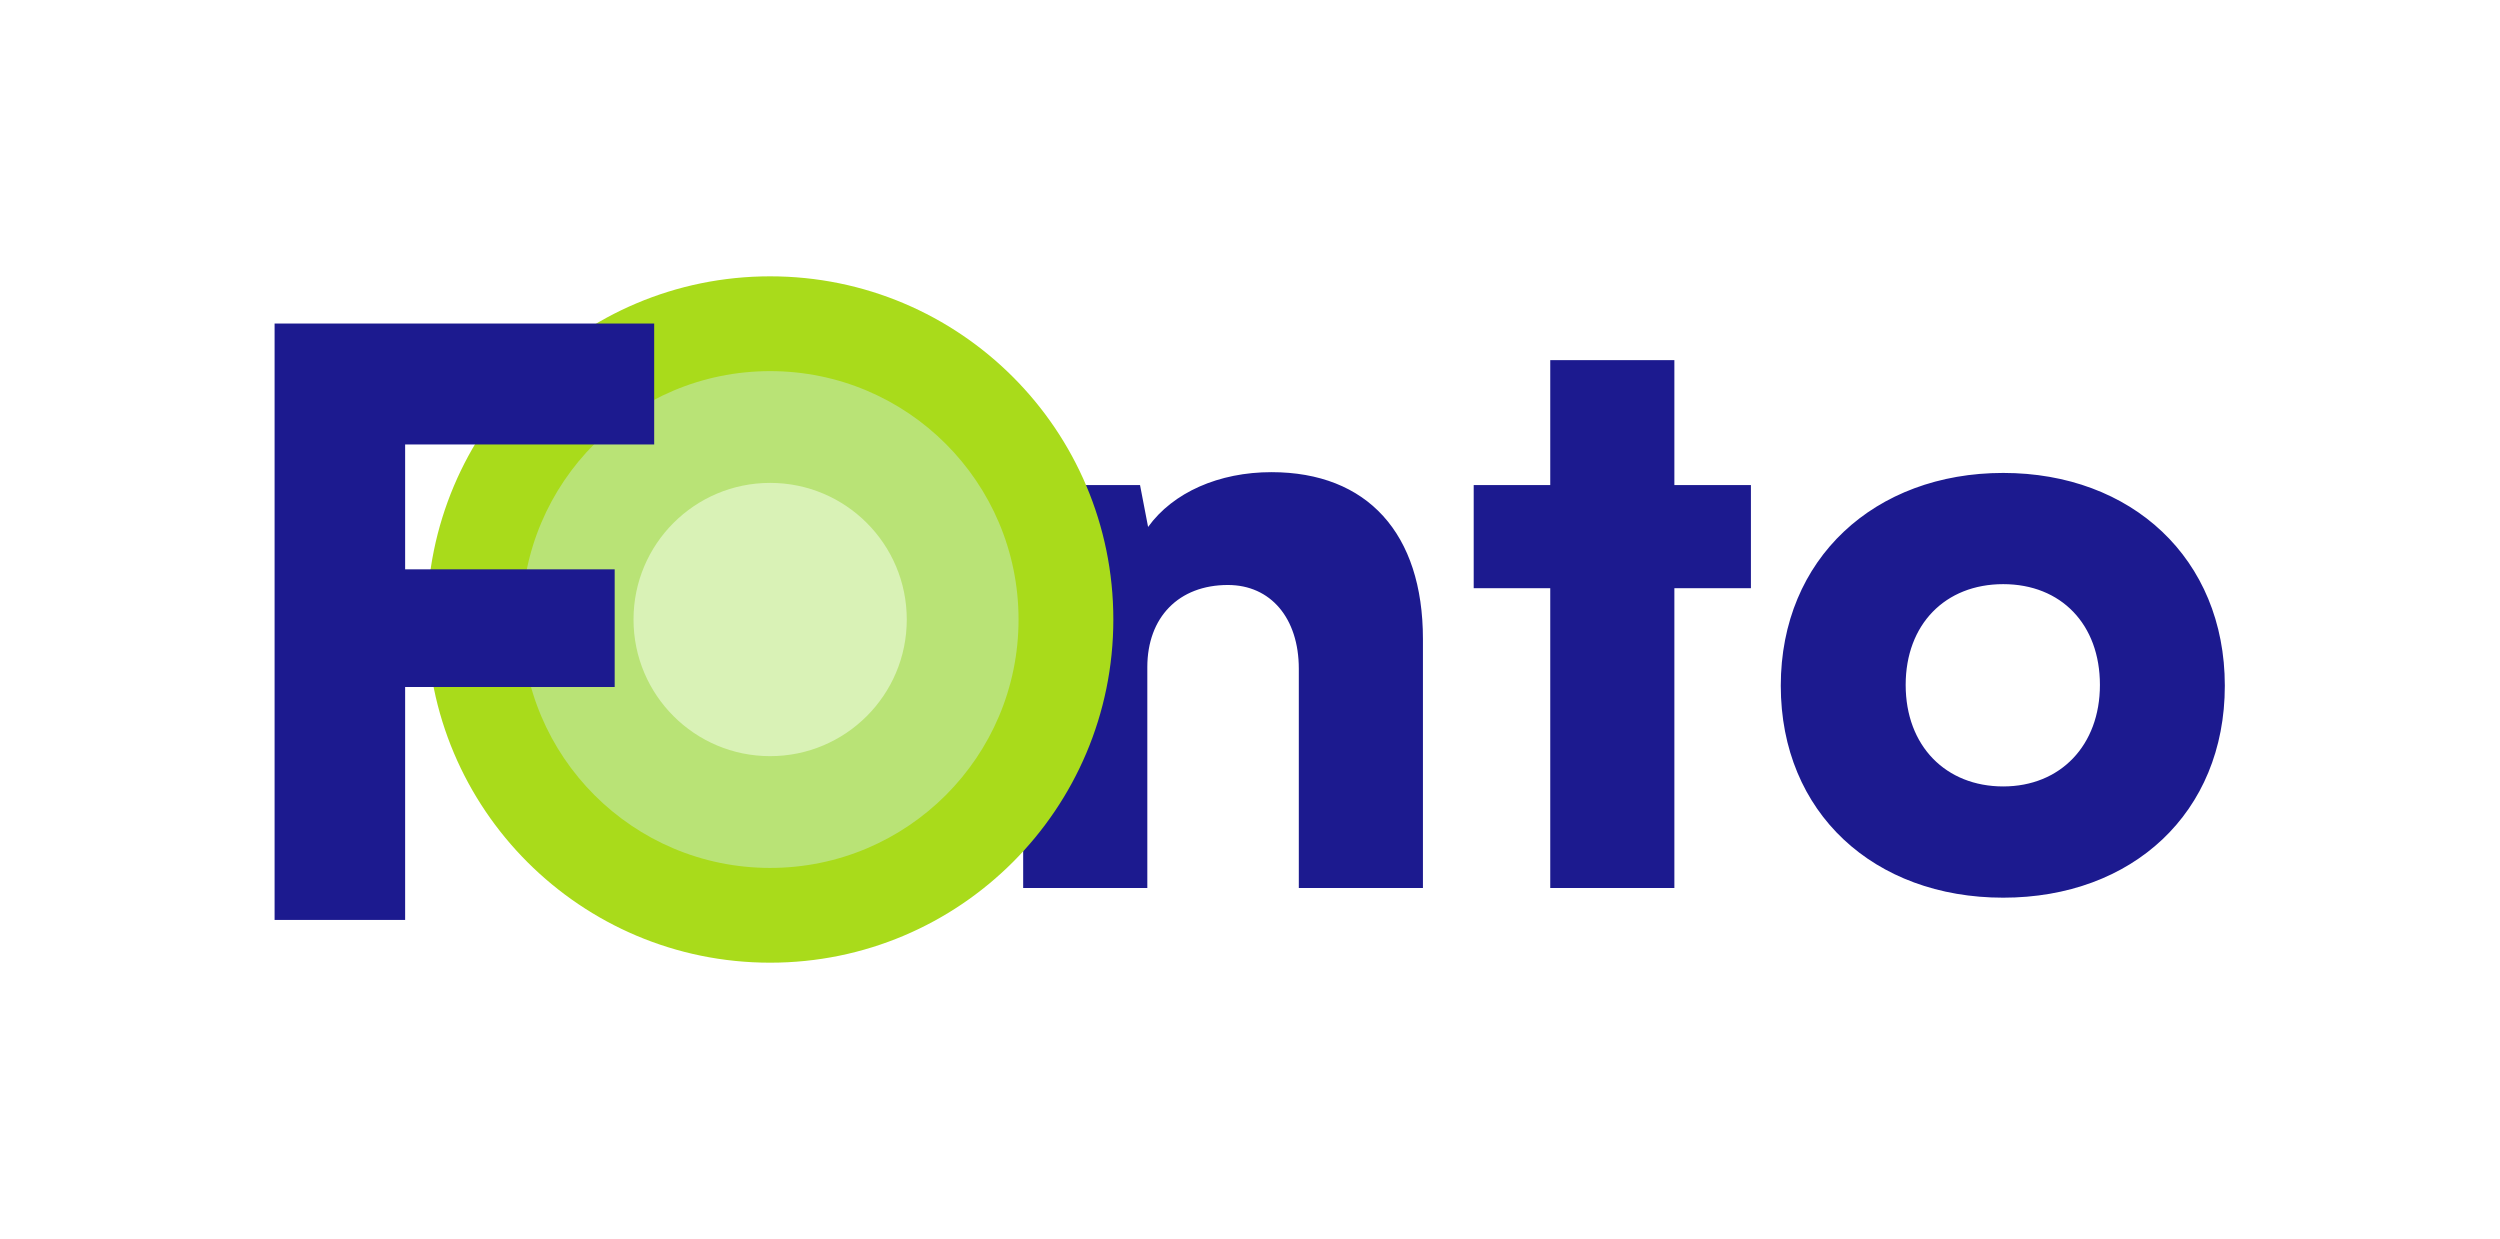
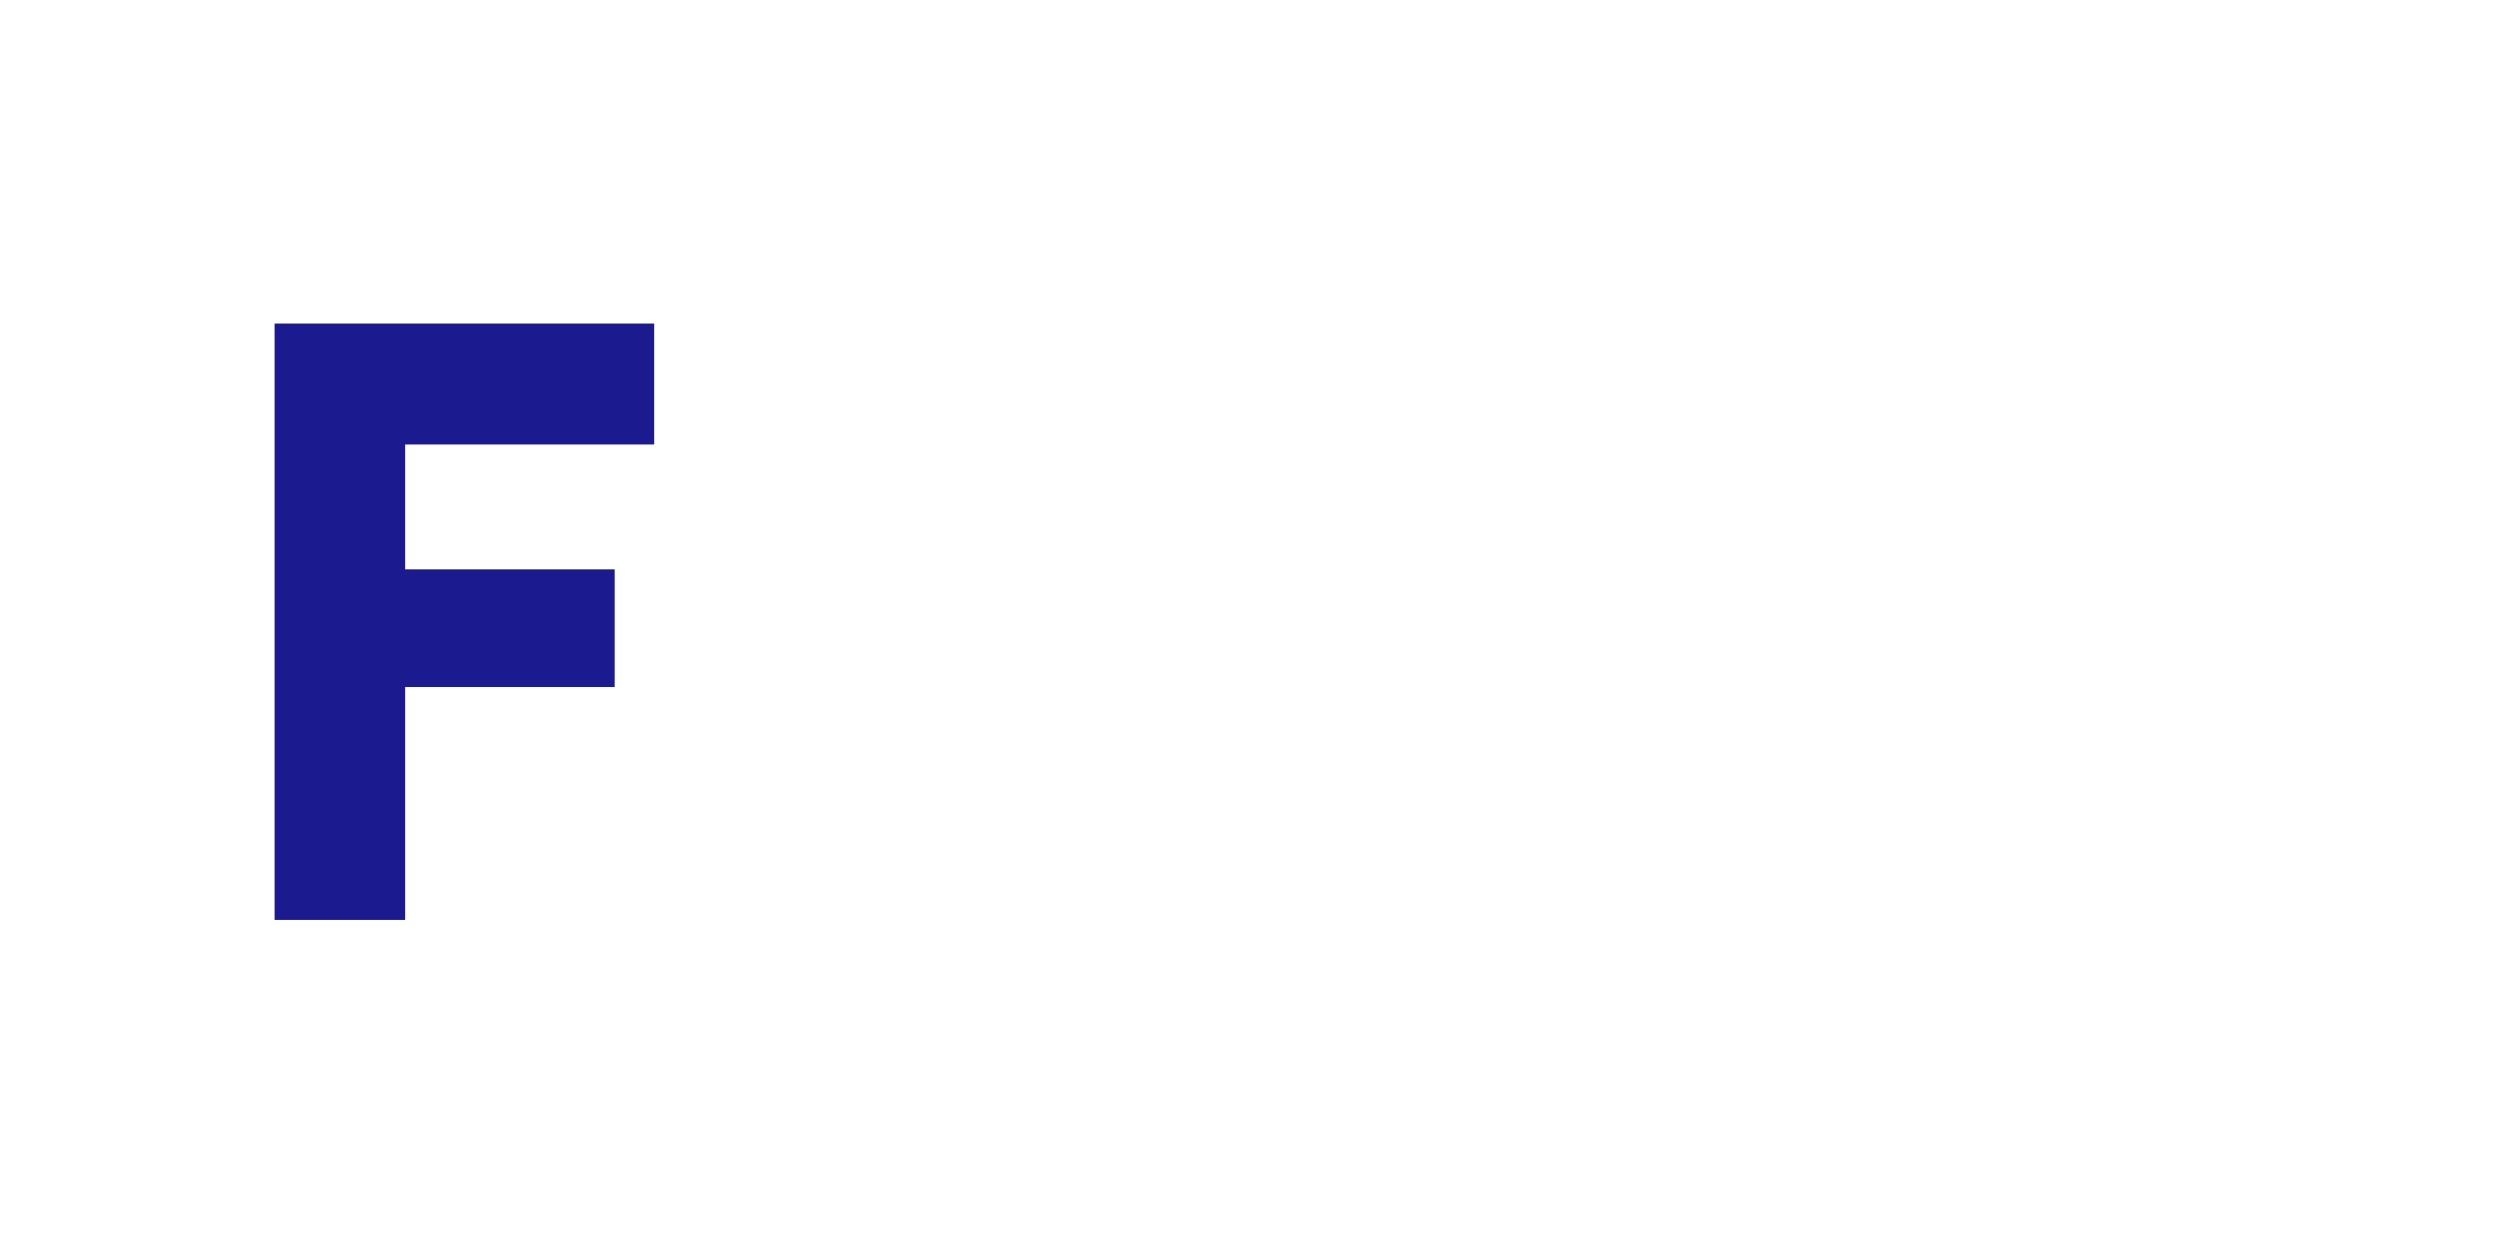
<svg xmlns="http://www.w3.org/2000/svg" id="Ebene_1" data-name="Ebene 1" viewBox="0 0 805.66 399.3">
  <defs>
    <style>.cls-1{fill:#d9f2b6}.cls-2{fill:#b9e376}.cls-3{fill:#1c1a8f}.cls-4{fill:#a9db1b}</style>
  </defs>
  <g>
-     <path class="cls-3" d="M614.13 220.72c0-19.48 12.73-32.47 31.43-32.47s31.17 12.99 31.17 32.47-12.73 32.72-31.17 32.72-31.43-12.99-31.43-32.72M573.88 220.98c0 41.04 30.13 68.31 71.68 68.31s71.42-27.27 71.42-68.31-30.13-68.57-71.42-68.57-71.68 27.53-71.68 68.57M539.59 286.17v-96.62h24.67v-33.24h-24.67v-40.26h-40v40.26h-24.67v33.24h24.67v96.62h40zM369.74 286.17v-71.16c0-16.1 10.13-26.49 25.97-26.49 13.76.0 22.85 10.65 22.85 27.01v70.64h40v-80.25c0-34.02-17.92-53.76-48.83-53.76-16.88.0-31.69 6.49-39.74 17.66l-2.6-13.51h-37.66v129.86h40z" />
-     <path class="cls-4" d="M248.19 310.24c61.08.0 110.6-49.52 110.6-110.6s-49.52-110.59-110.6-110.59-110.6 49.51-110.6 110.59 49.52 110.6 110.6 110.6" />
-     <path class="cls-2" d="M248.19 279.7c44.21.0 80.05-35.84 80.05-80.05s-35.84-80.05-80.05-80.05-80.05 35.84-80.05 80.05 35.84 80.05 80.05 80.05" />
-     <path class="cls-1" d="M248.19 243.68c24.32.0 44.03-19.71 44.03-44.03s-19.71-44.03-44.03-44.03-44.03 19.71-44.03 44.03 19.71 44.03 44.03 44.03" />
-   </g>
+     </g>
  <path class="cls-3" d="M88.49 104.27V296.46H130.56V221.4h67.53V183.48H130.56V143.23H210.82V104.27H88.49z" />
</svg>